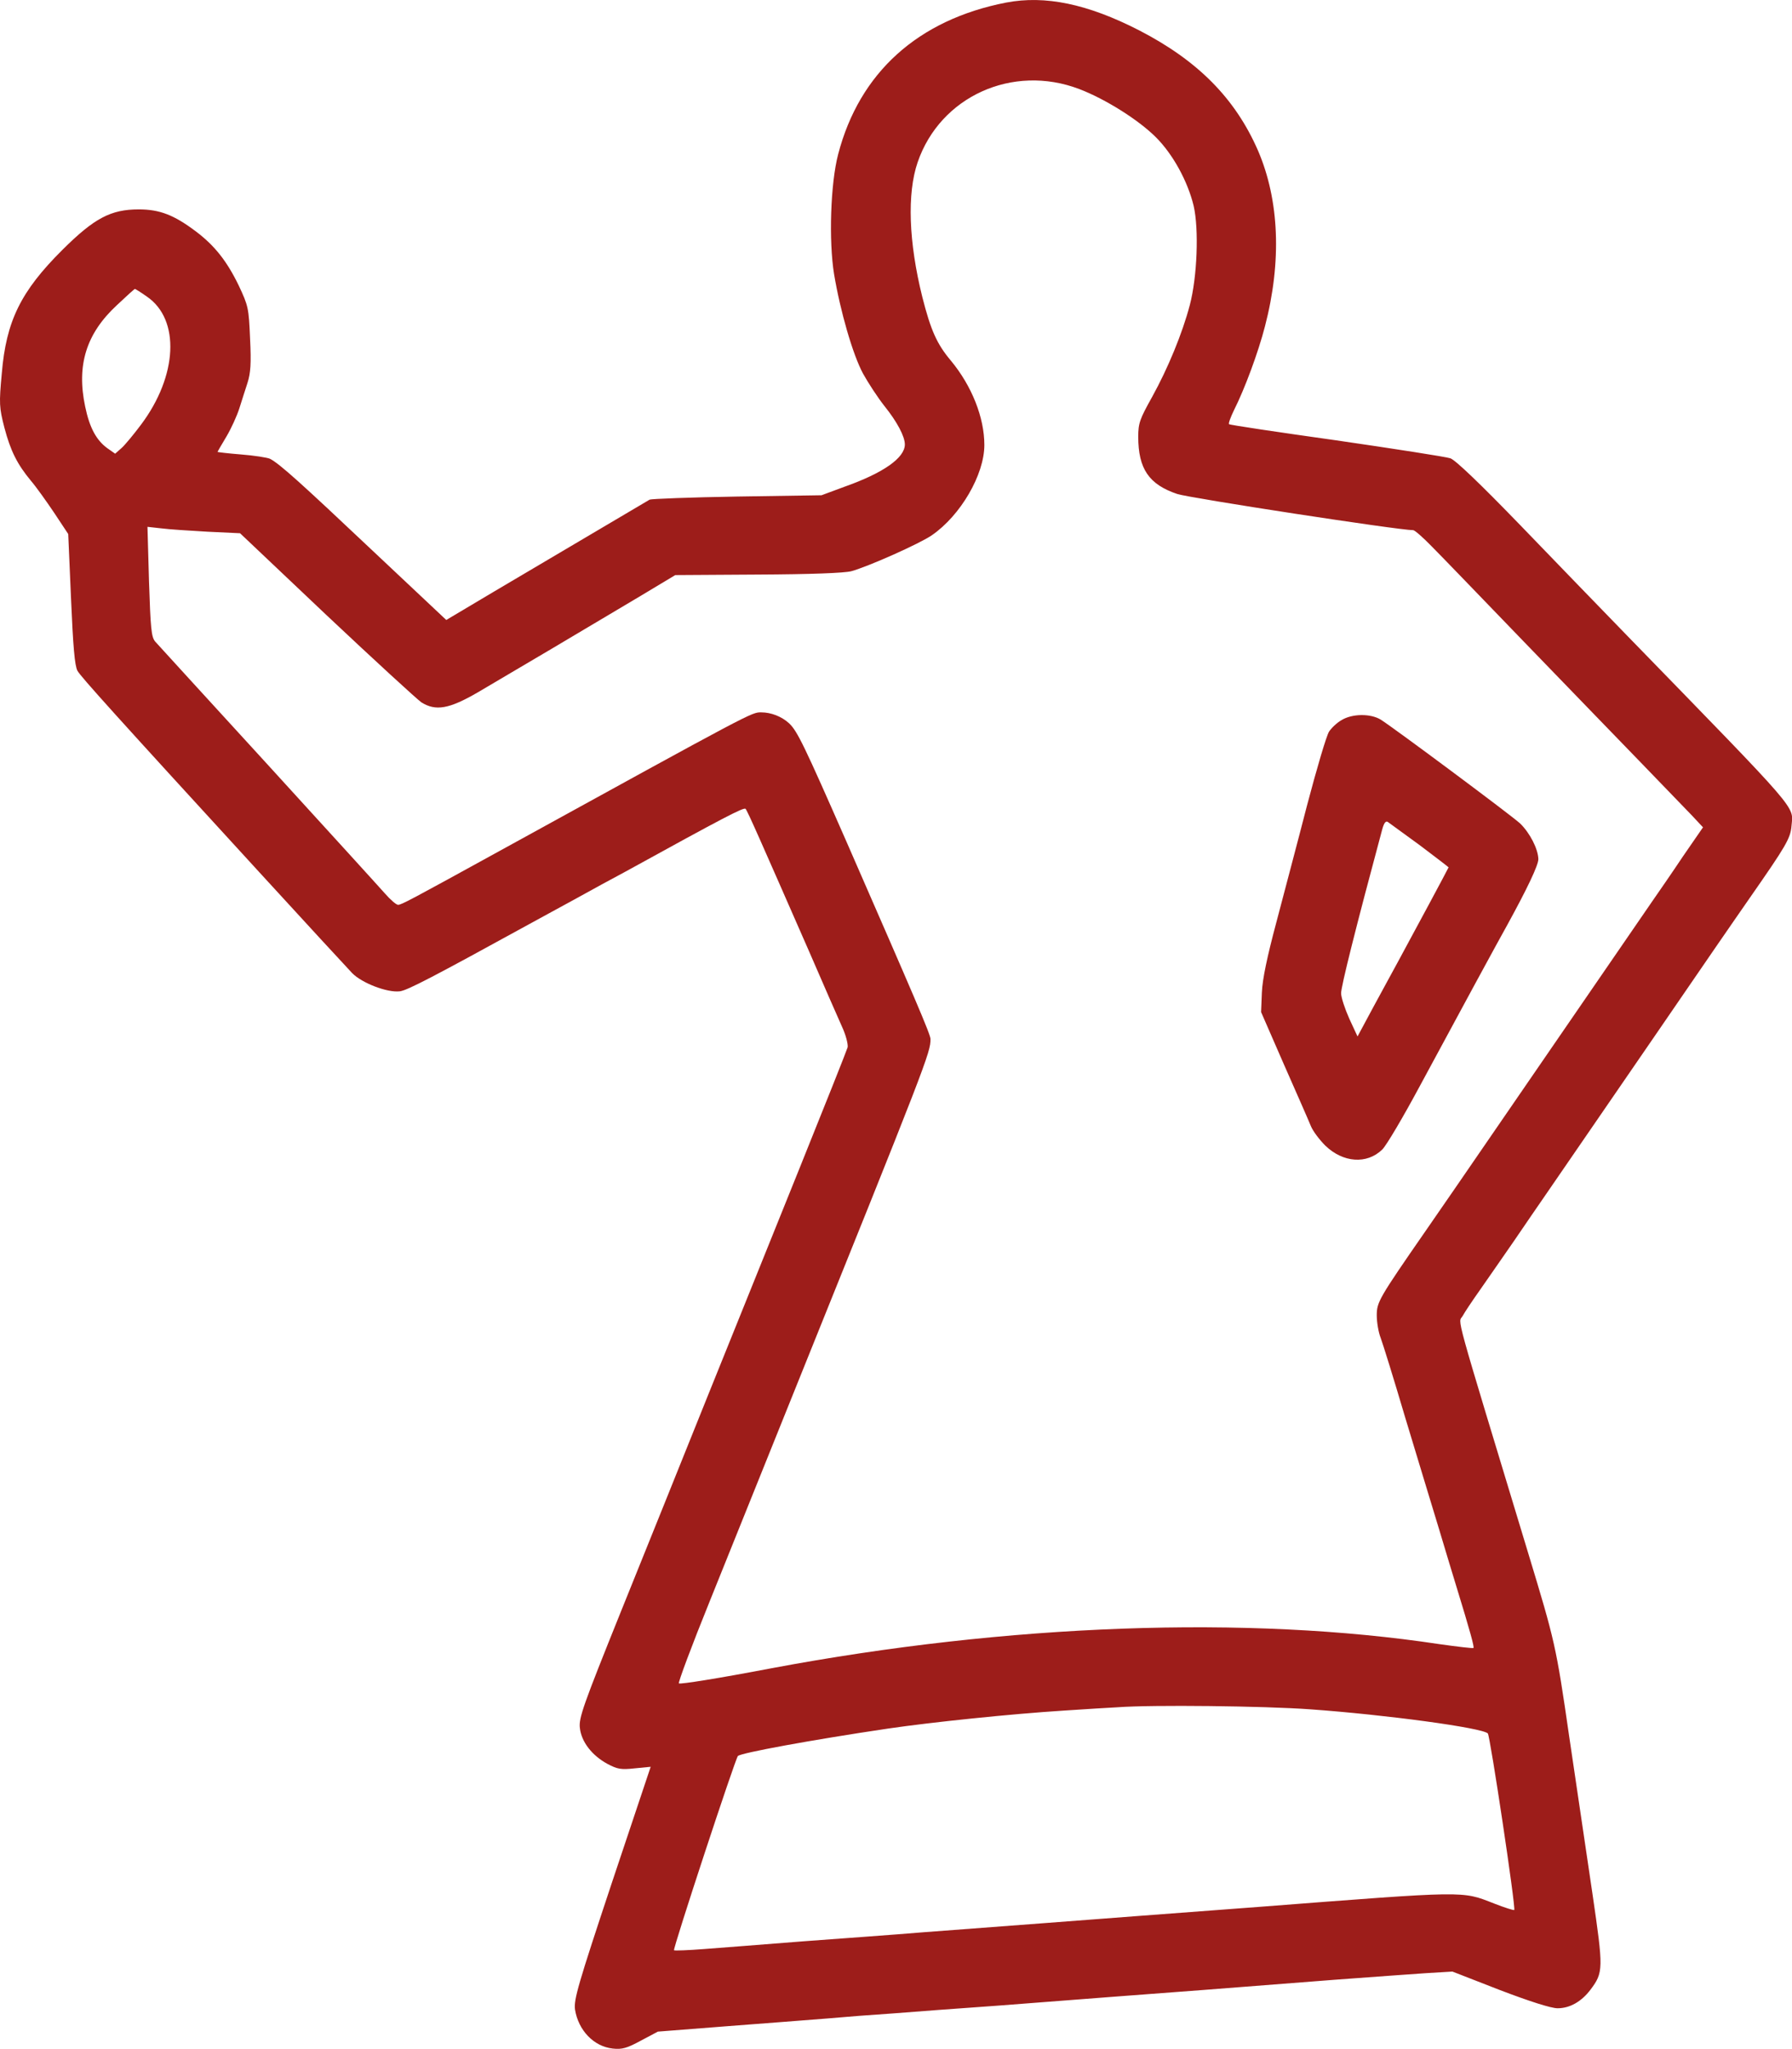
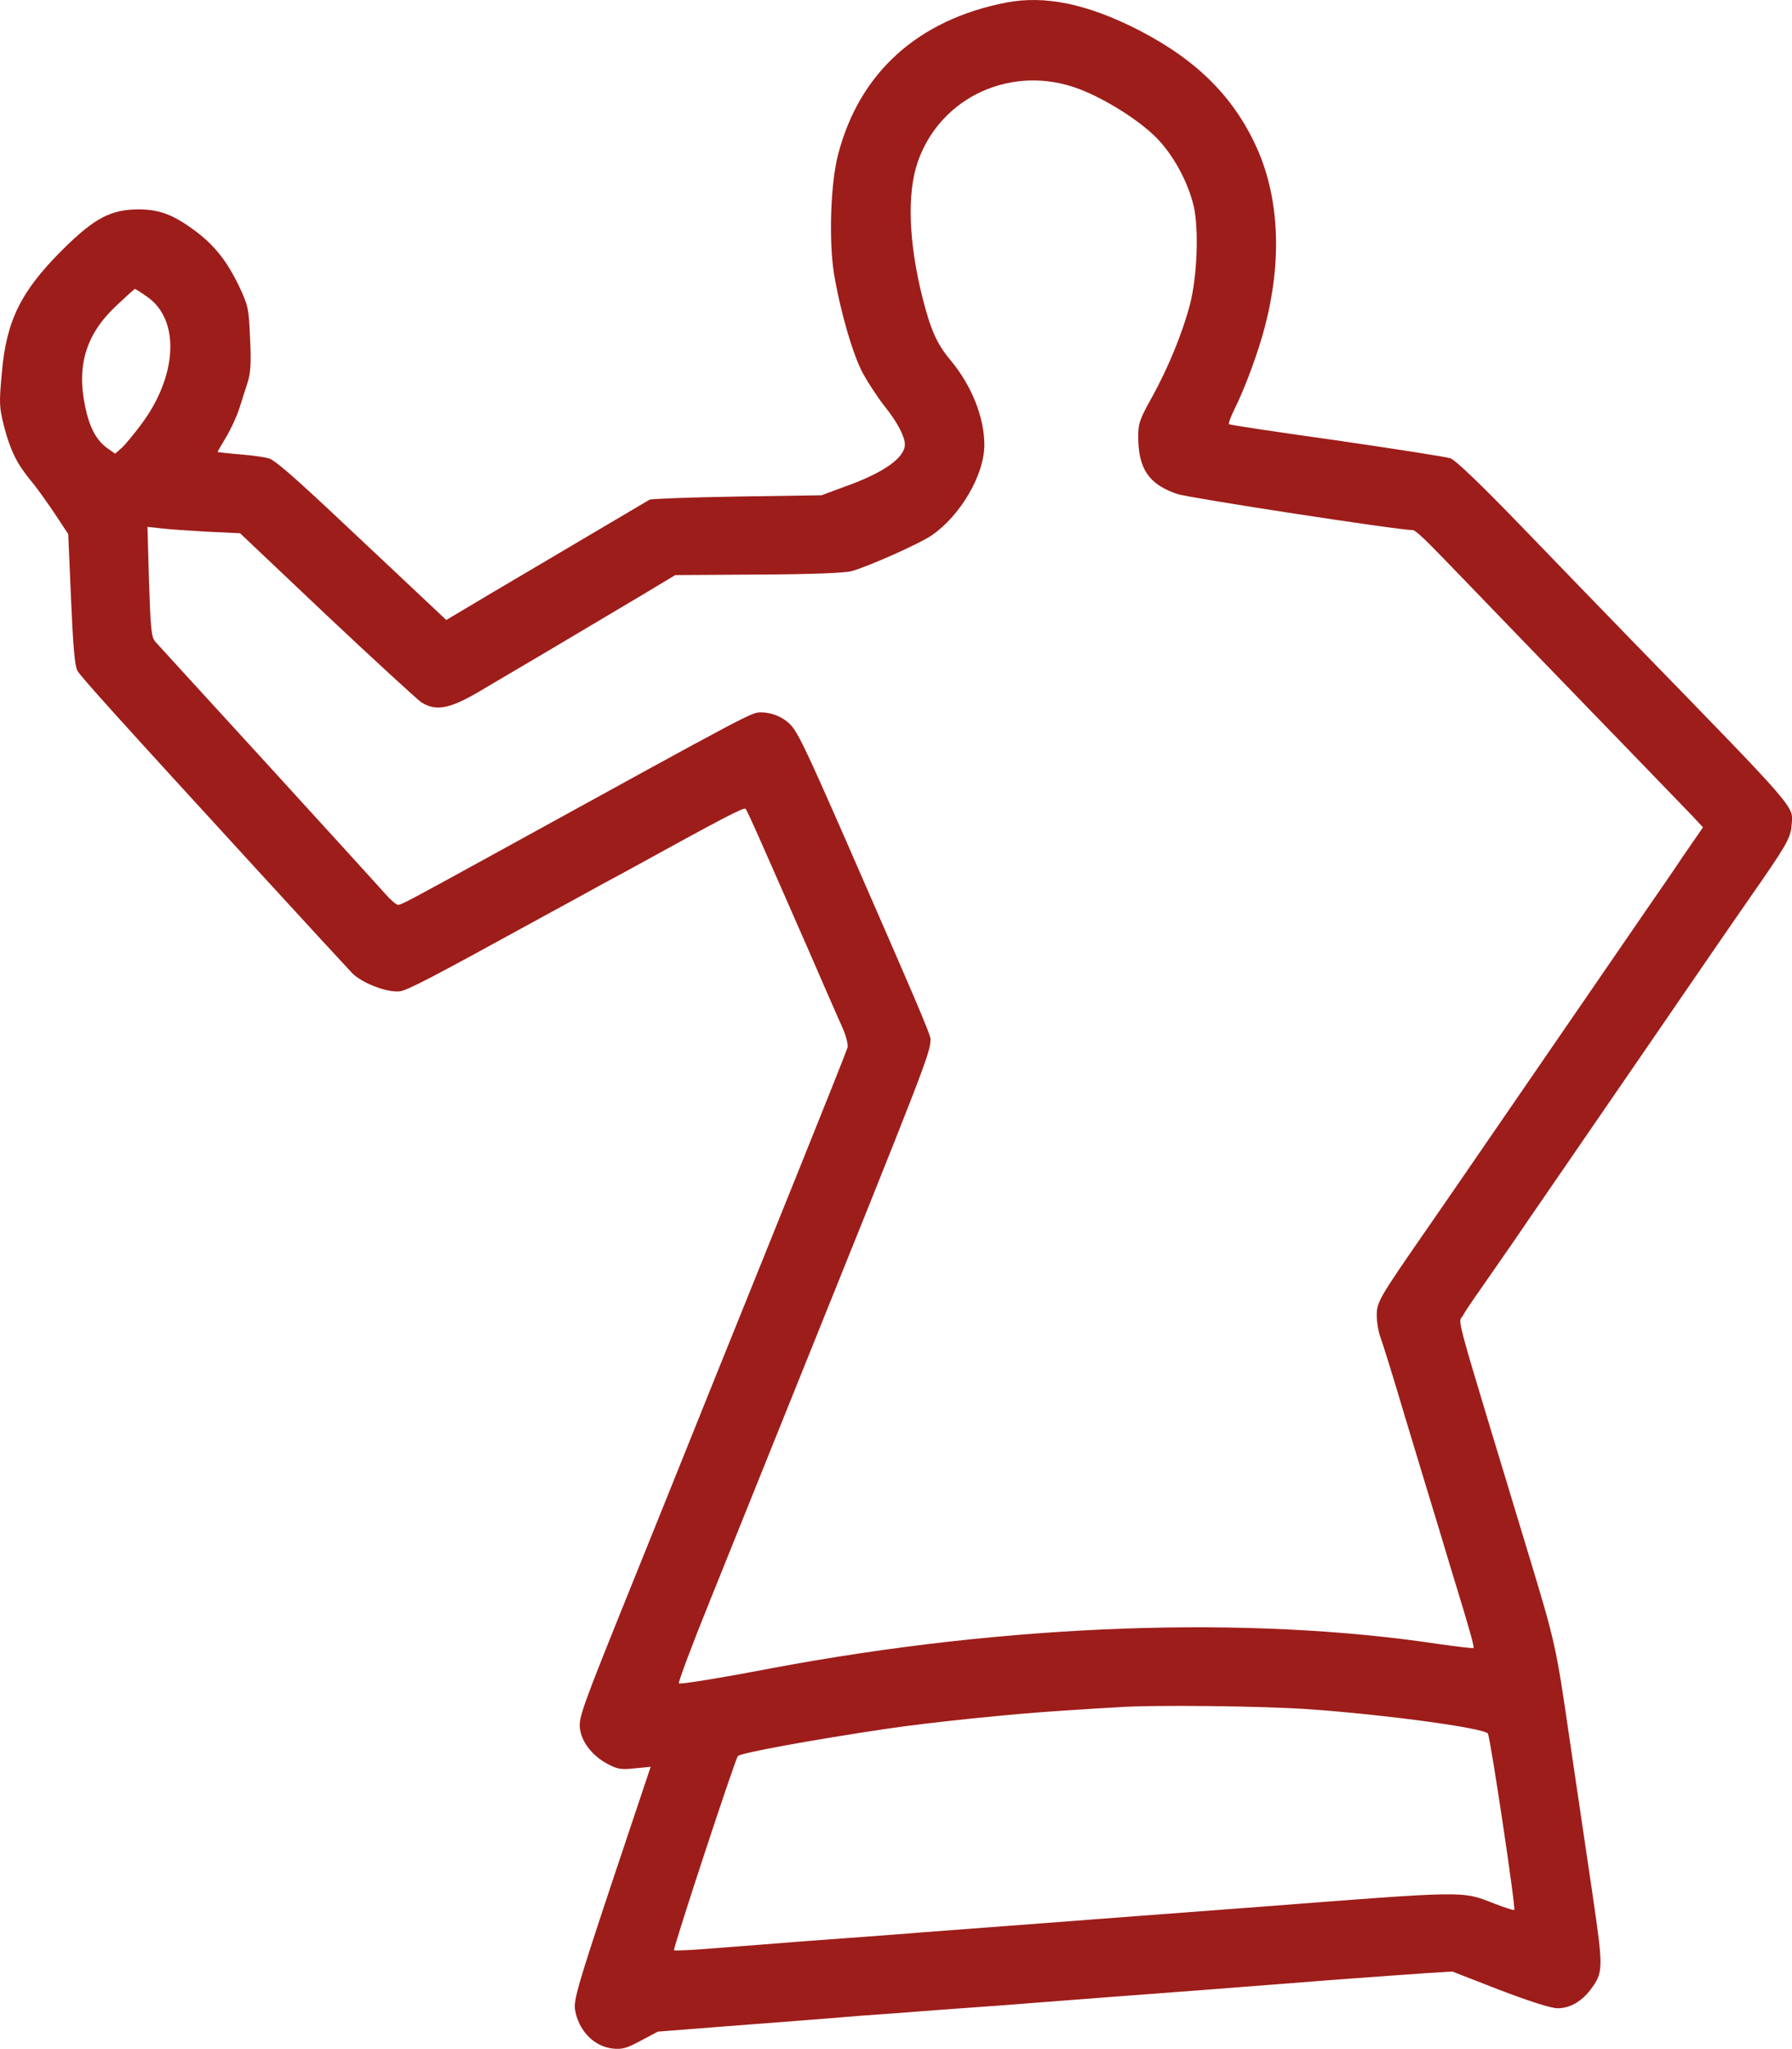
<svg xmlns="http://www.w3.org/2000/svg" version="1.1" id="Layer_1" x="0px" y="0px" viewBox="1539.2 -406.6 698.7 798.4" style="enable-background:new 1539.2 -406.6 698.7 798.4;" xml:space="preserve">
  <style type="text/css">
	.st0{fill:#9D1D1A;}
</style>
  <path class="st0" d="M1931.5-405.6c-34.4,6.7-57.2,27.3-65.5,59.1c-3,11.4-3.7,33.8-1.6,46.7c2.4,14.4,7.3,31.4,11.3,38.8  c2,3.6,5.7,9.3,8.4,12.7c4.9,6.1,7.9,11.8,7.9,14.9c0,5.2-8.3,11.1-23.6,16.5l-8.9,3.3l-33,0.5c-18.1,0.3-33.4,0.9-34,1.2  c-0.5,0.3-10,5.9-21,12.4c-36.6,21.6-52,30.7-55.1,32.6l-3.2,1.9l-28.4-26.7c-28.4-26.8-36.5-34.1-40.3-36.1  c-1.1-0.5-6.2-1.3-11.3-1.7c-5-0.4-9.2-0.9-9.2-1s1.6-2.8,3.5-6c1.9-3.2,4.1-8.1,5-10.9c0.9-2.8,2.3-7.3,3.2-10  c1.2-3.8,1.5-7.4,1-17.3c-0.5-11.9-0.7-12.7-4.4-20.6c-4.6-9.5-9.4-15.6-16.7-21.1c-8.5-6.4-14.1-8.6-22.3-8.6  c-10.9,0-17.3,3.4-29.7,15.7c-16.3,16.2-22,27.8-23.7,48.2c-1.1,11.8-1,13.3,1,21.1c2.4,9.1,5,14.3,10.4,20.8  c1.9,2.2,5.9,7.8,9,12.4l5.5,8.3l1.1,25.3c0.8,18.4,1.4,25.9,2.5,28c1.3,2.3,14.7,17.2,71,78.6c18.3,20,33.2,36.1,36.1,39.2  c3.8,3.9,13.7,7.7,18.6,7.1c3-0.4,12.4-5.3,51.4-26.7c2.8-1.5,10.2-5.6,16.5-9c6.3-3.5,15.3-8.4,20-10.9  c38.7-21.3,46.2-25.2,46.9-24.5c0.8,0.9,5.7,12.1,24.7,55.4c5.6,12.9,11.4,26.2,12.9,29.5c1.5,3.2,2.4,6.8,2.2,8  c-0.3,1.1-8.7,22.2-18.7,47c-10,24.7-26,64.6-35.7,88.5c-9.6,23.9-24.9,61.9-34,84.4c-14.7,36.5-16.5,41.5-16,45.4  c0.6,5.4,4.7,10.7,10.8,14c3.8,2,5.2,2.3,10.6,1.7l6.2-0.6l-15.1,45.1c-13.3,40-14.9,45.6-14.4,49.5c1.3,8.1,7.3,14.4,14.7,15.2  c3.6,0.4,5.5-0.1,11-3.1l6.6-3.5l26.9-2.1c14.8-1.1,32.3-2.5,38.9-3c6.6-0.6,18.3-1.5,26-2c7.7-0.6,25.9-2,40.5-3  c14.6-1.1,35.1-2.7,45.5-3.5c20.2-1.5,44-3.3,86-6.6c14.3-1.1,30.5-2.2,36-2.6l10-0.6l18.5,7.2c11.8,4.5,20,7.1,22.5,7.1  c4.8,0,9.3-2.6,12.8-7.2c5.1-6.8,5.1-8,0.8-37.4c-2.2-14.8-6.3-42.5-9.1-61.5c-5.1-35.2-5.5-36.8-16-71.4  c-29.6-97.7-27.3-89.1-25.5-92.3c0.8-1.5,3.9-6.1,6.8-10.2s8.8-12.7,13.2-19c4.3-6.3,9.7-14.2,12-17.5c2.3-3.3,7.2-10.5,11-16  s8.7-12.7,11-16s7.2-10.5,11-16s8.7-12.7,11-16c4.7-6.9,11.7-17,23-33.5c4.4-6.3,10.1-14.7,12.8-18.5c14.3-20.5,16-23.4,16.4-28.2  c0.7-8.1,4.1-4.1-63.7-73.8c-10.2-10.5-29.2-30.1-42.3-43.7c-15.5-16-25-25.1-27-25.8c-1.8-0.6-21.8-3.7-44.5-7  c-22.8-3.2-41.6-6-41.8-6.3c-0.3-0.3,0.6-2.7,1.9-5.4c4.2-8.3,9.5-22.6,12.1-32.7c6.6-25.3,5.6-49.2-2.7-68.5  c-8.9-20.4-23.5-35.1-46.4-46.9C1963.2-405.1,1946.7-408.5,1931.5-405.6z M1960-371.9c10.2,3.9,23.1,12,29.9,18.8  c6.7,6.7,12.4,17.2,14.7,26.7c2.1,9.1,1.4,27.7-1.5,38.7c-2.9,11-8.5,24.6-14.7,35.8c-4.8,8.6-5.4,10.2-5.4,15.5  c0,12.5,4.2,18.6,15.2,22.3c4.9,1.6,86.3,14.1,92,14.1c0.6,0,3.8,2.8,7.2,6.3c3.4,3.4,19.6,20.2,36,37.2c16.5,17.1,37,38.2,45.5,47  s17.5,18.1,19.9,20.6l4.4,4.7l-7.8,11.3c-4.2,6.3-9.6,14.1-11.9,17.4s-7.2,10.5-11,16s-8.7,12.7-11,16s-7.2,10.5-11,16  s-8.7,12.7-11,16s-7.2,10.5-11,16s-8.7,12.7-11,16c-2.3,3.3-7.2,10.5-11,16s-8.9,12.9-11.4,16.5c-18.3,26.4-19.1,27.8-19.1,33  c0,2.7,0.7,6.7,1.5,8.7c0.8,2.1,5.1,15.9,9.5,30.8c4.5,14.8,10.4,34.4,13.2,43.5c2.7,9.1,5.8,19.2,6.8,22.5  c5.4,17.6,7.1,23.8,6.7,24.1c-0.2,0.2-6.2-0.5-13.3-1.5c-74.6-11.3-168.2-7.9-260.4,9.4c-21,4-35.5,6.3-36.1,5.9  c-0.4-0.2,5-14.7,12.1-32.2c7-17.4,20.7-51.4,30.4-75.5C1901,6.3,1902,3.6,1902-1.7c0-1.8-6-15.7-32.8-77  c-16.3-37.1-19.1-43-22.3-46c-2.9-2.7-7.1-4.3-10.9-4.3c-3.8,0-2.5-0.7-102,54c-35.1,19.3-38.3,21-39.6,21c-0.7,0-3-2-5.1-4.4  c-2.1-2.4-22.7-25-45.8-50.3c-23.1-25.2-42.8-46.8-43.8-47.9c-1.5-1.8-1.8-5.1-2.4-23.4l-0.6-21.3l5.4,0.6c3,0.4,11.1,0.9,18,1.3  l12.7,0.6l33.8,32c18.7,17.6,35.3,32.8,36.9,33.9c5.6,3.5,10.8,2.6,22-3.9c11.8-6.9,44.4-26.2,63.5-37.6l13.5-8.1l32.1-0.2  c20.9-0.1,33.7-0.6,36.5-1.3c6.6-1.8,26.6-10.7,31.4-14c11.2-7.7,20.5-23.6,20.5-35.2c0-10.7-4.9-23-13-32.8  c-5.5-6.5-7.9-11.9-11.2-24.9c-5.3-21.3-6-40.3-1.8-52.5C1905.8-369,1934-381.8,1960-371.9z M1596.5-291c13,8.9,12,30.9-2.4,50  c-2.7,3.6-6,7.6-7.4,8.9l-2.6,2.3l-3-2.1c-4.3-3.1-7-8-8.7-16.3c-3.4-16.1,0.4-28.4,12.4-39.5c3.7-3.5,6.8-6.3,7-6.3  S1594.1-292.7,1596.5-291z M2050,259.5c29.5,2.1,67.1,7.2,69.3,9.4c0.9,0.9,11,68.2,10.3,68.8c-0.2,0.2-3.7-0.9-7.8-2.5  c-12.8-5-10-5-91.8,1.3c-10.7,0.8-31.6,2.4-46.5,3.5c-26.7,2-46.8,3.6-84.5,6.4c-10.7,0.9-31.6,2.4-46.5,3.5  c-14.8,1.2-32.2,2.5-38.5,3c-6.3,0.5-11.7,0.7-12,0.5c-0.5-0.6,23.8-74.4,24.9-75.7c1.1-1.2,28.9-6.3,58.6-10.7  c17.1-2.5,47.9-5.7,68.5-7c9.1-0.6,18.5-1.2,21-1.3C1988.4,257.7,2032.2,258.2,2050,259.5z" />
-   <path class="st0" d="M2062.3-126c-1.8,1-4,3.1-4.9,4.5c-1,1.5-4.8,14.4-8.6,28.8c-3.7,14.4-9.2,35-12,45.7  c-3.5,13.1-5.4,22-5.6,27.2l-0.3,7.6l8.9,20.4c4.9,11.1,9.7,22,10.5,24s3.4,5.4,5.6,7.6c6.9,6.7,16.2,7.4,22.2,1.6  c1.6-1.5,8.2-12.7,14.7-24.8c15.3-28.4,30.8-56.9,34-62.6c7.8-14.2,12.2-23.4,12.2-25.8c-0.1-4-3.3-10.2-7.1-13.9  c-3.6-3.3-49.3-37.3-54.4-40.5C2073.5-128.6,2066.4-128.5,2062.3-126z M2092.8-77.2c6.1,4.6,11.2,8.5,11.2,8.6  c0,0.2-13.7,25.7-19.9,37.1c-1.5,2.8-5.7,10.4-9.2,16.9l-6.4,11.9l-3.2-6.9c-1.7-3.8-3.2-8.3-3.2-9.9c-0.1-2.4,5.8-25.9,16-63.8  c0.7-2.6,1.4-3.5,2.2-3C2081-85.8,2086.6-81.7,2092.8-77.2z" />
</svg>